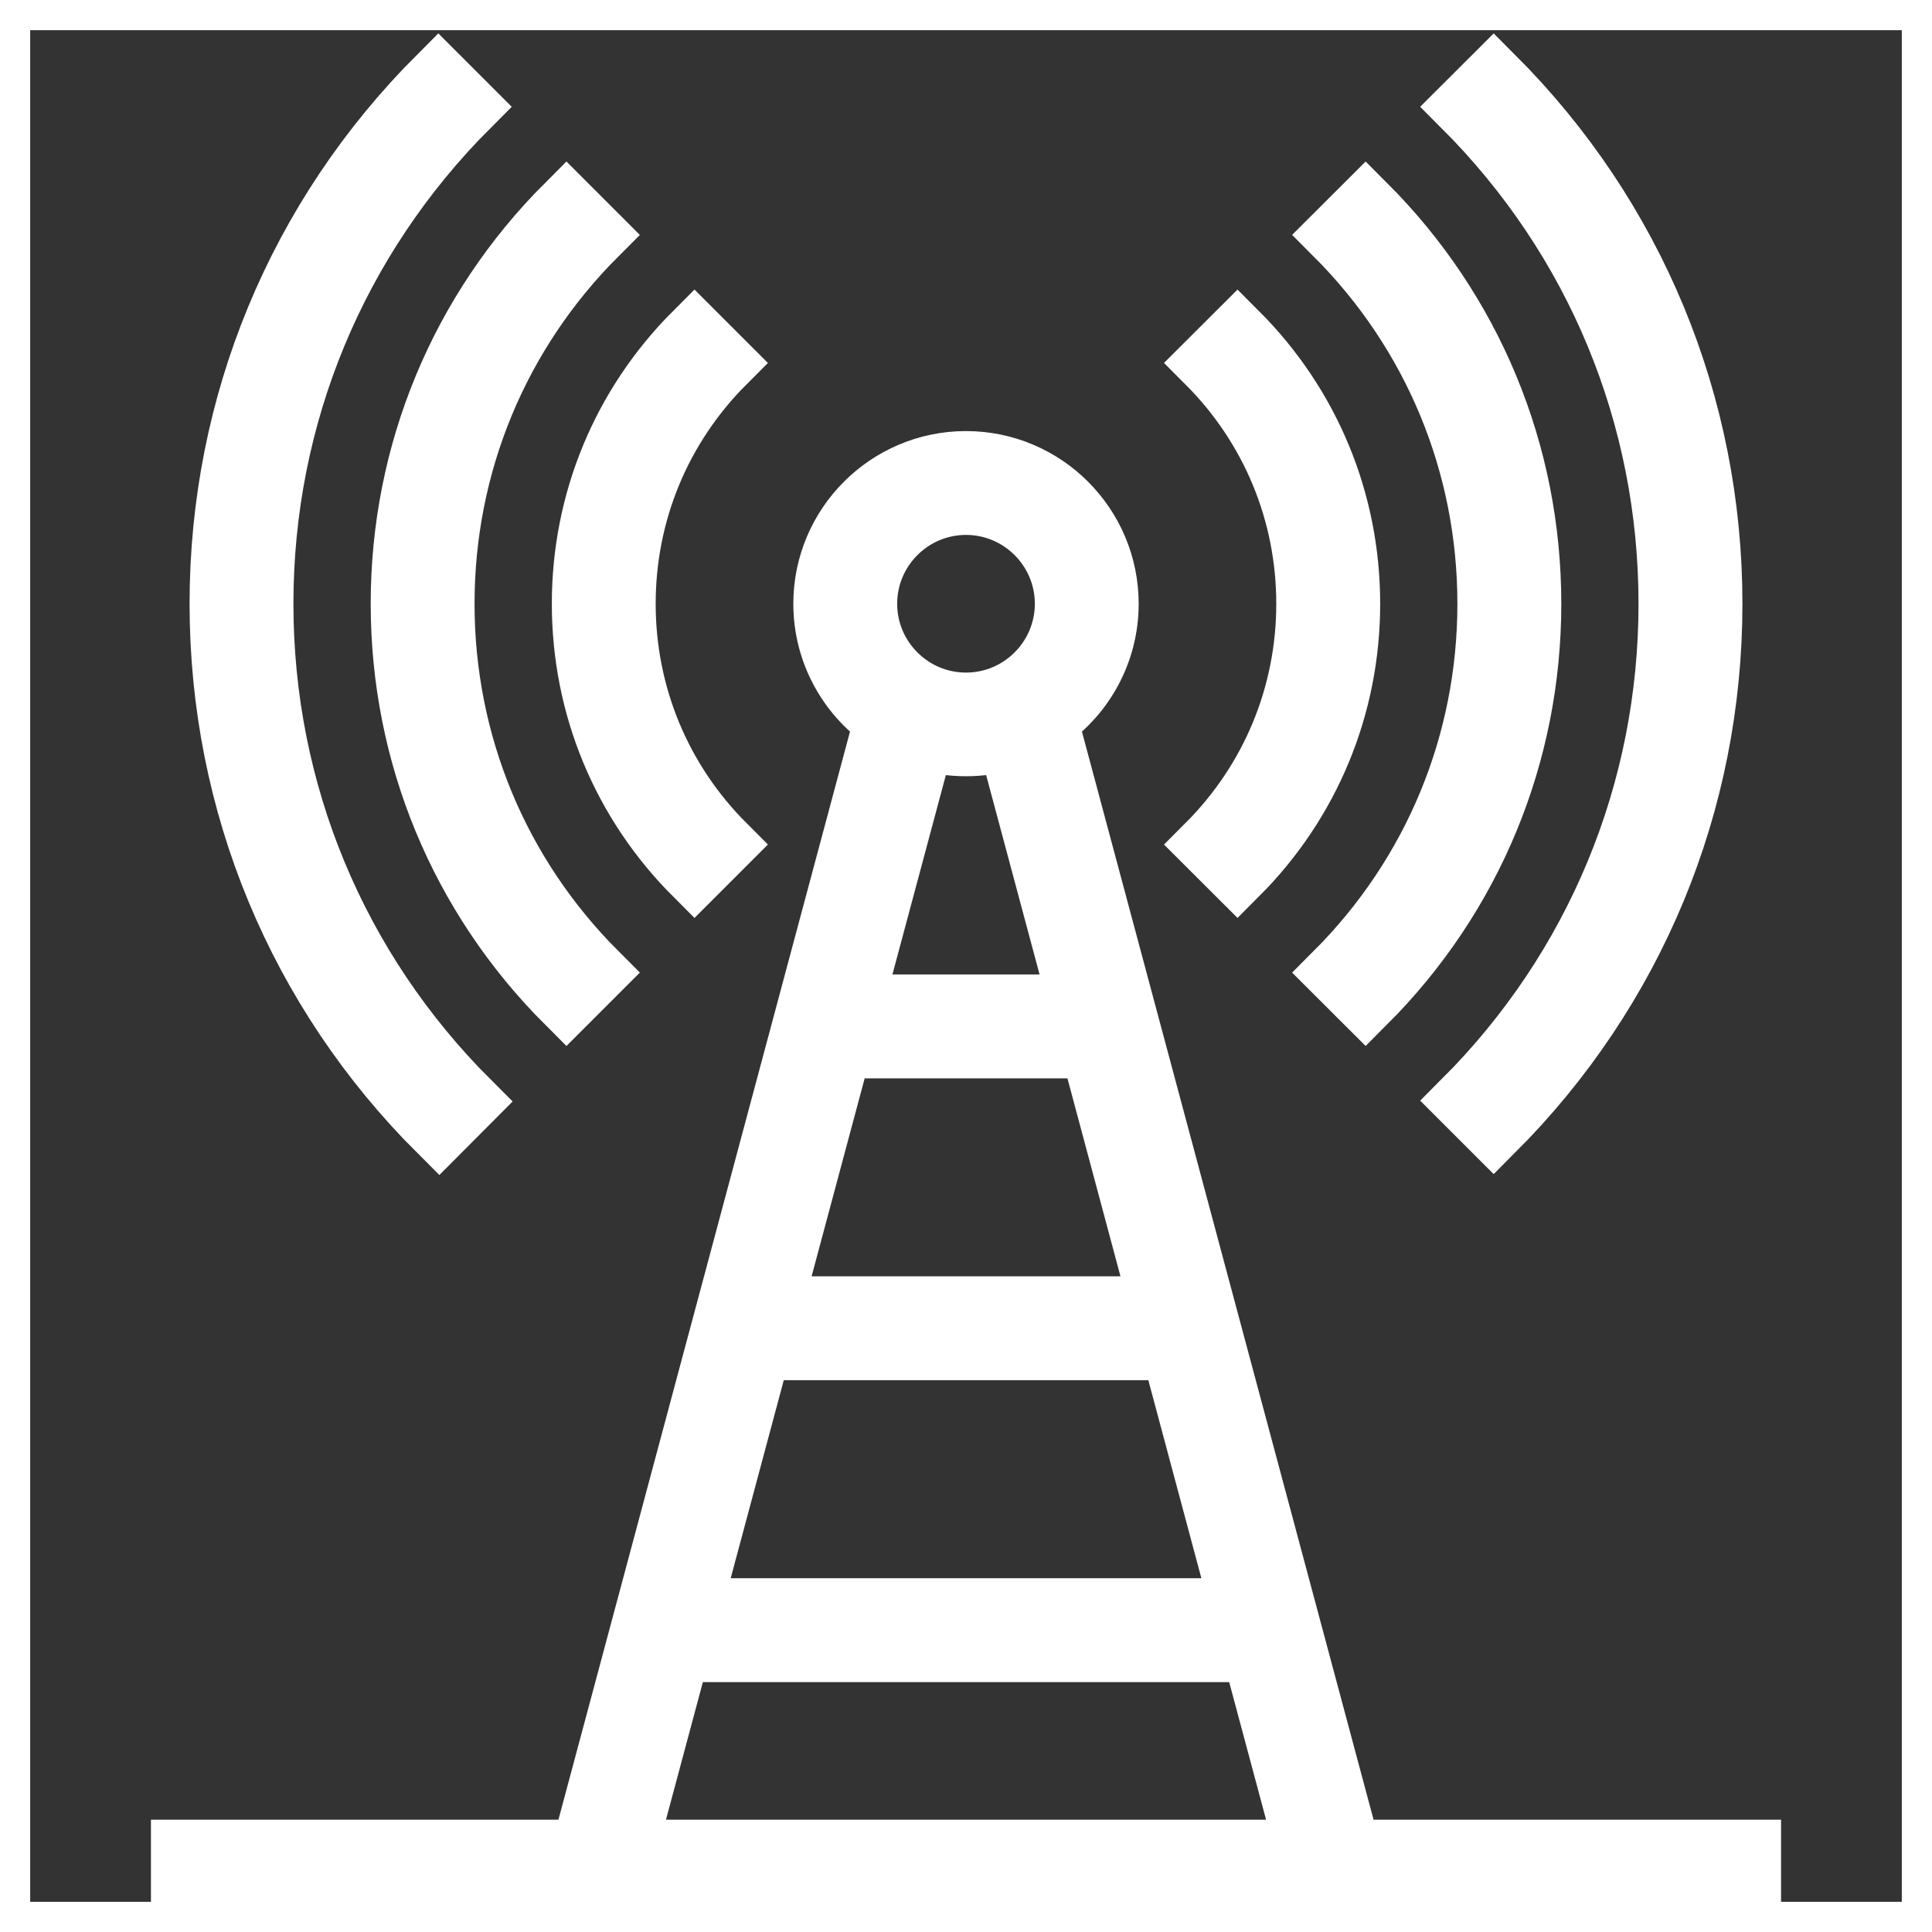
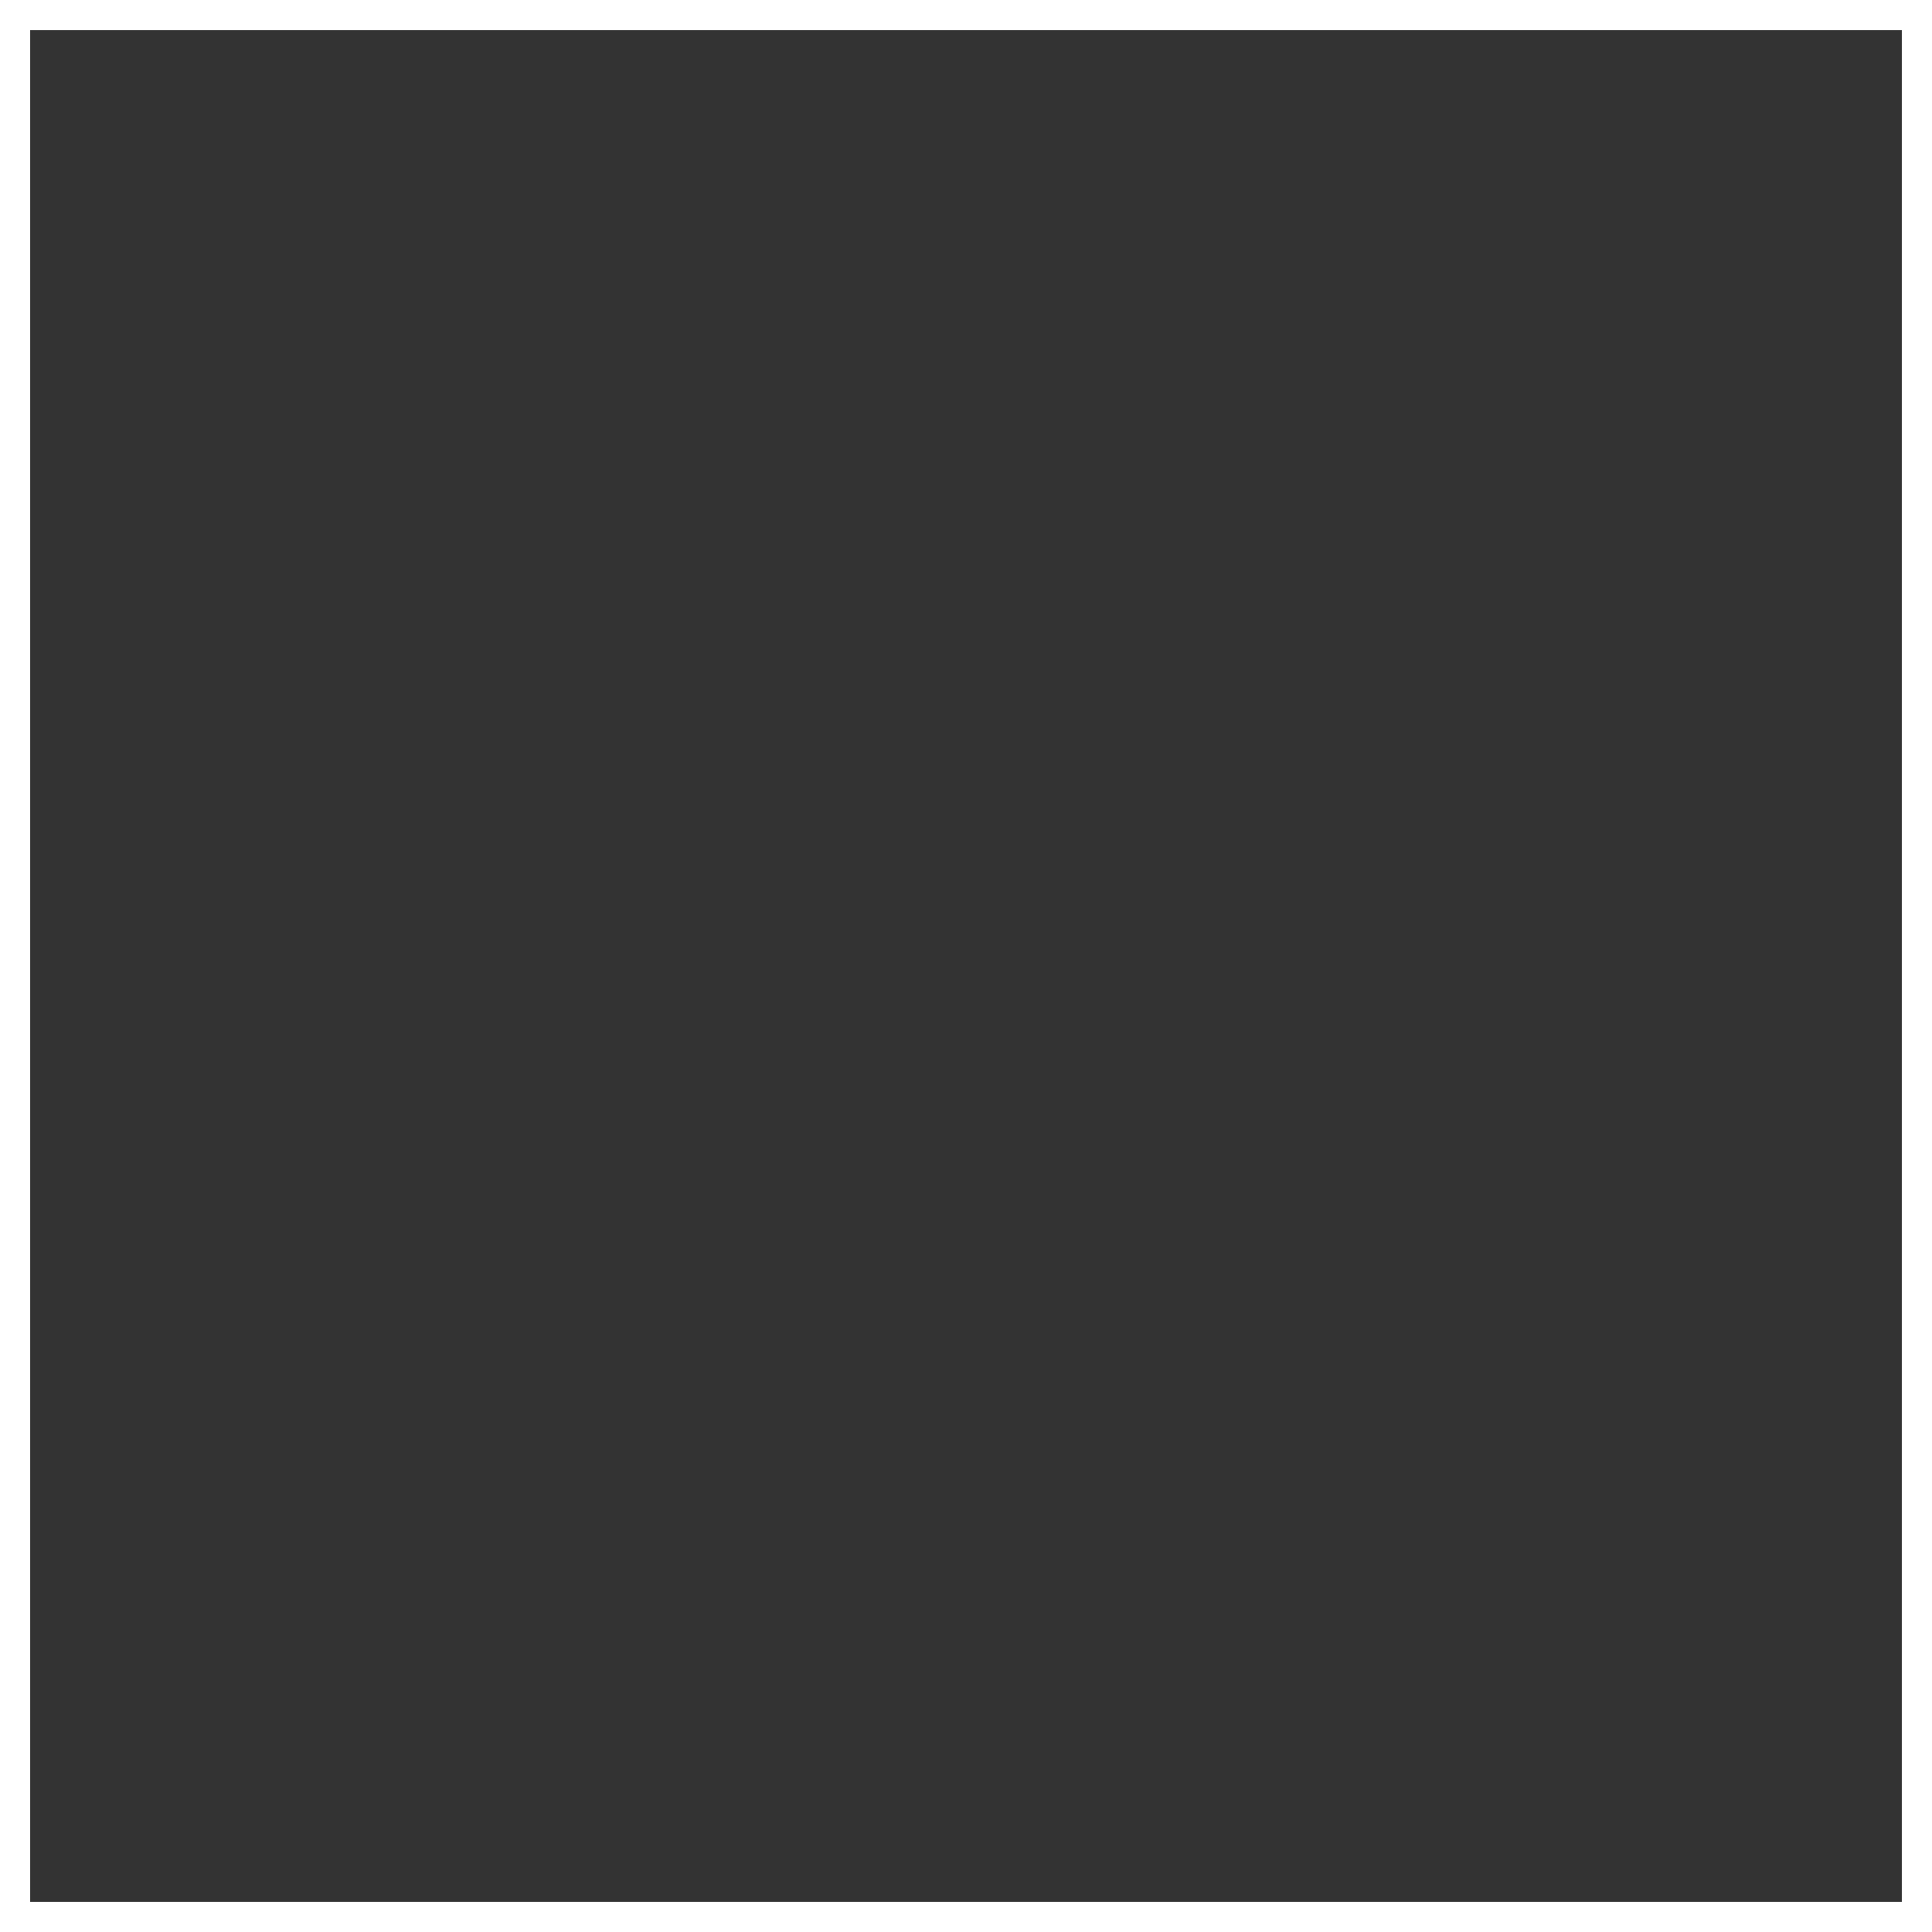
<svg xmlns="http://www.w3.org/2000/svg" fill="#ffffff" version="1.1" id="Layer_1" viewBox="0 0 32 32" xml:space="preserve" width="800px" height="800px" stroke="#ffffff">
  <rect x="0" y="0" width="32" height="32" fill="#333333" stroke="none" />
  <g id="SVGRepo_bgCarrier" stroke-width="0" />
  <g id="SVGRepo_tracerCarrier" stroke-linecap="round" stroke-linejoin="round" />
  <g id="SVGRepo_iconCarrier">
-     <path id="telecom_1_" d="M29,31.36H3v-0.72h6.633l5.013-18.708C14.038,11.505,13.64,10.798,13.64,10c0-1.301,1.059-2.36,2.36-2.36 c1.302,0,2.36,1.059,2.36,2.36c0,0.798-0.398,1.505-1.007,1.932l5.014,18.708H29V31.36z M10.379,30.64h11.243l-0.879-3.279h-9.485 L10.379,30.64z M11.451,26.64h9.099l-1.146-4.279h-6.806L11.451,26.64z M12.791,21.64h6.419l-1.146-4.279h-4.126L12.791,21.64z M14.13,16.64h3.74l-1.175-4.385c-0.439,0.136-0.951,0.136-1.39,0L14.13,16.64z M16,8.36c-0.904,0-1.64,0.736-1.64,1.64 s0.736,1.64,1.64,1.64c0.904,0,1.64-0.736,1.64-1.64S16.904,8.36,16,8.36z M7.276,18.755C4.931,16.419,3.64,13.31,3.64,10 c0-3.301,1.286-6.405,3.62-8.74l0.509,0.509C5.571,3.968,4.36,6.891,4.36,10c0,3.117,1.216,6.045,3.424,8.245L7.276,18.755z M24.74,18.74l-0.51-0.51c2.199-2.198,3.409-5.121,3.409-8.23c0-3.11-1.21-6.033-3.409-8.231l0.51-0.509 c2.334,2.334,3.62,5.438,3.62,8.74S27.074,16.405,24.74,18.74z M9.382,16.618C7.614,14.851,6.64,12.5,6.64,10 s0.974-4.851,2.742-6.618l0.509,0.509C8.259,5.522,7.36,7.692,7.36,10s0.899,4.478,2.531,6.109L9.382,16.618z M22.619,16.618 l-0.51-0.509c1.632-1.632,2.53-3.802,2.53-6.109s-0.898-4.477-2.53-6.109l0.51-0.509C24.387,5.15,25.36,7.5,25.36,10 S24.387,14.85,22.619,16.618z M20.497,14.497l-0.51-0.509c1.065-1.066,1.652-2.482,1.652-3.988s-0.587-2.922-1.652-3.988l0.51-0.509 C21.698,6.704,22.36,8.301,22.36,10S21.698,13.296,20.497,14.497z M11.503,14.497C10.302,13.296,9.64,11.699,9.64,10 s0.662-3.296,1.863-4.497l0.509,0.509C10.947,7.077,10.36,8.494,10.36,10s0.587,2.923,1.652,3.988L11.503,14.497z" />
    <rect id="_Transparent_Rectangle" style="fill:none;" width="32" height="32" />
  </g>
</svg>